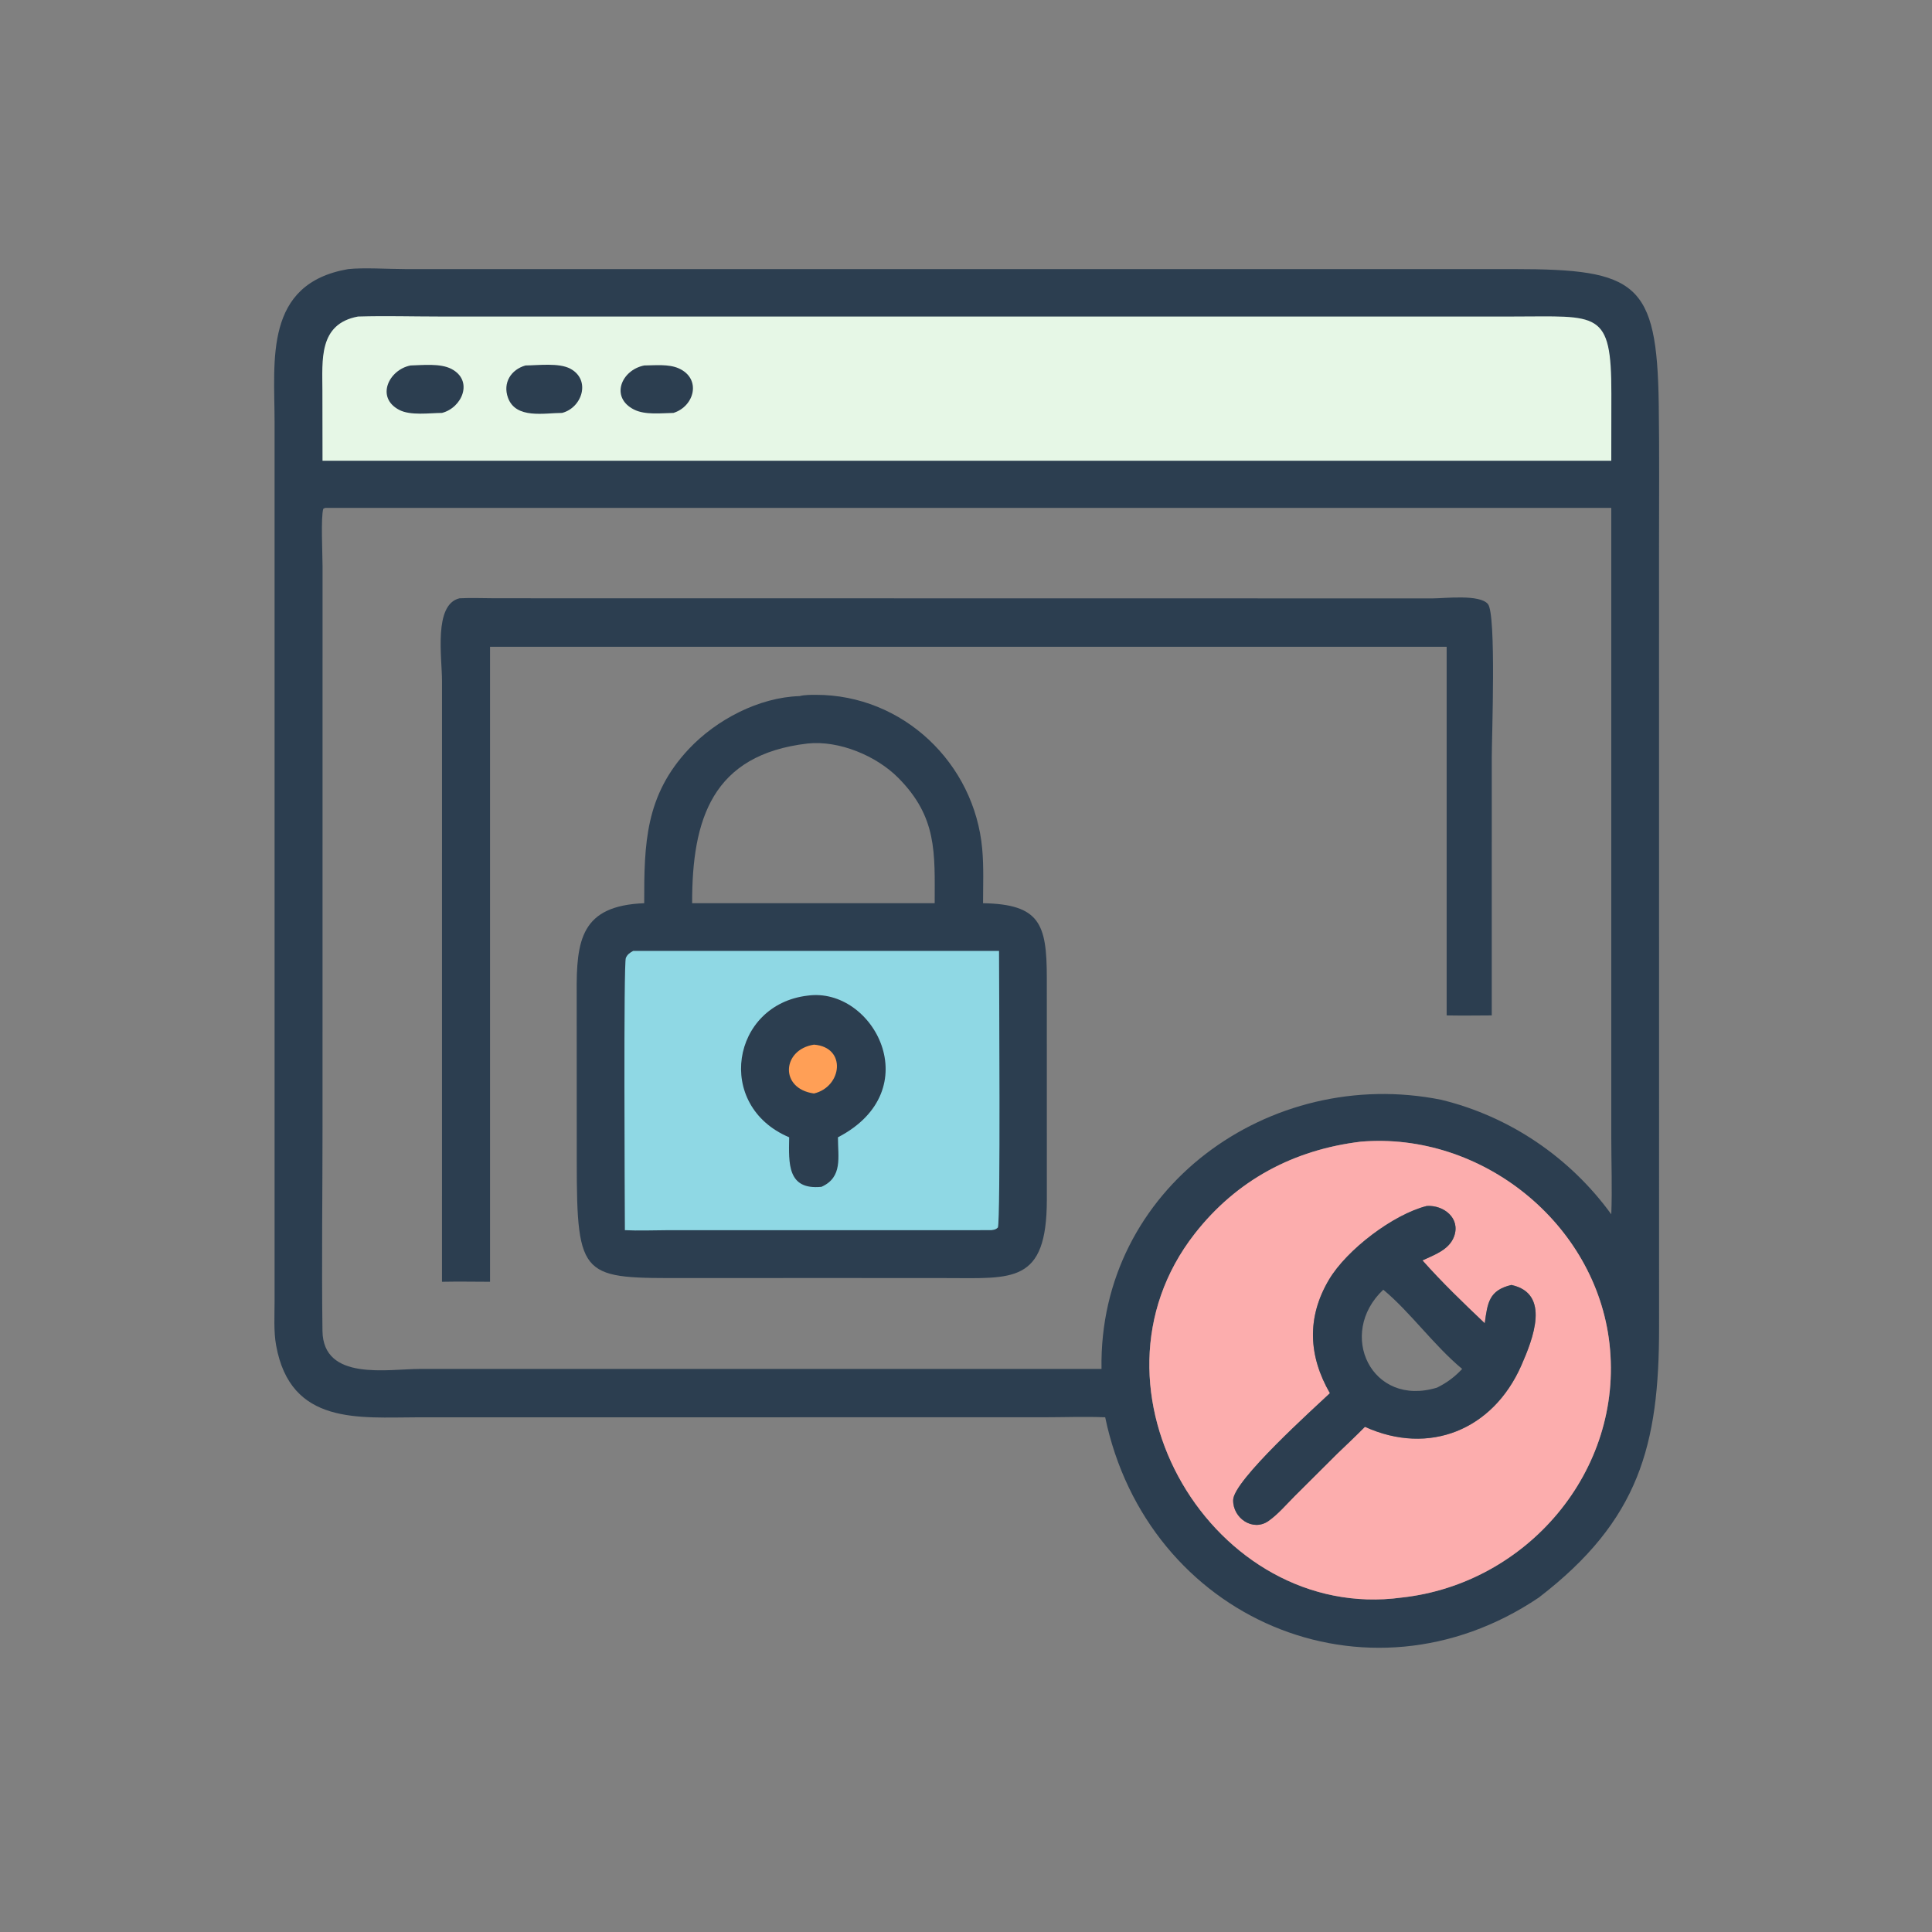
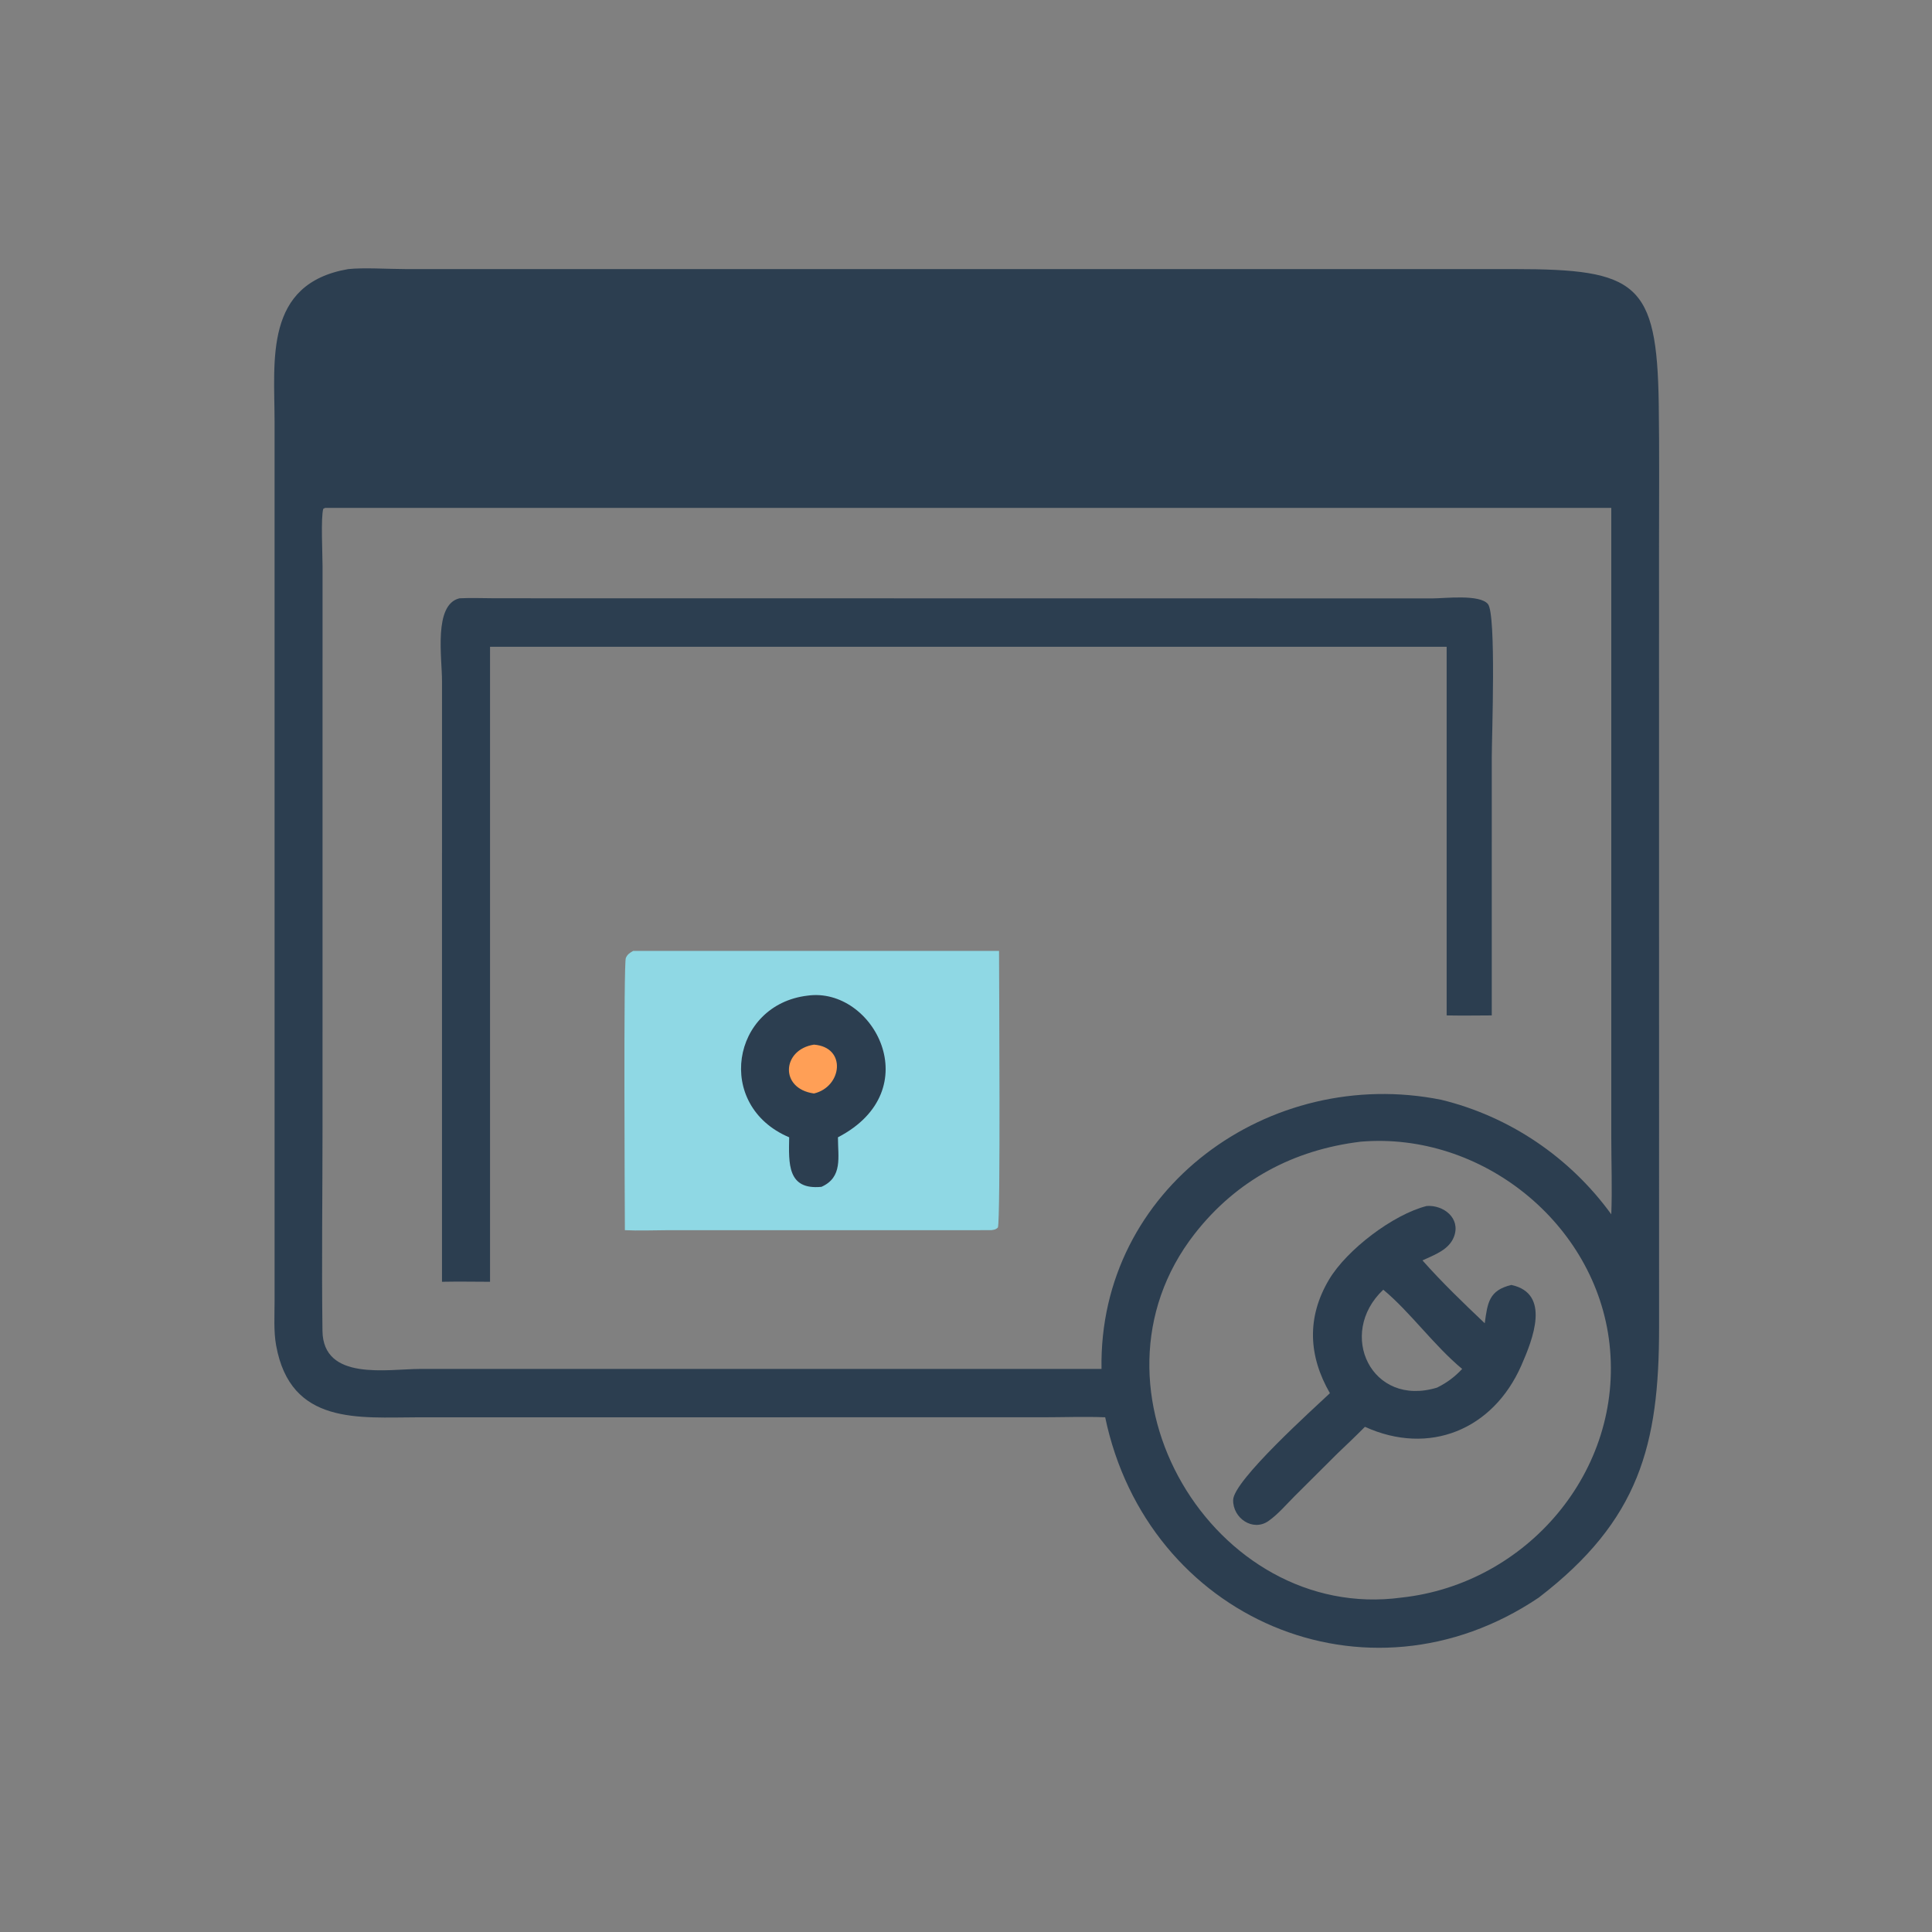
<svg xmlns="http://www.w3.org/2000/svg" width="1023" height="1023">
  <rect width="100%" height="100%" fill="#808080" stroke="none" />
  <path fill="#2C3E50" transform="scale(2 2)" d="M92.15 71.249C96.079 70.808 102.972 71.231 107.236 71.236L400.856 71.241C433.367 71.245 438.684 74.821 439.155 106.887C439.343 119.668 439.231 132.459 439.231 145.241L439.245 351.521C439.249 382.557 434.025 402.502 407.395 422.962C361.815 453.661 303.724 428.477 292.601 375.23C287.212 375.009 281.727 375.225 276.328 375.226L110.766 375.235C95.037 375.25 76.919 377.401 73.099 356.167C72.426 352.425 72.696 348.333 72.695 344.538L72.694 111.666C72.678 95.277 69.892 75.119 92.15 71.249ZM86.095 134.461L85.595 134.692C84.906 136.829 85.396 146.895 85.395 149.813L85.39 298.061C85.391 316.143 85.137 334.262 85.374 352.34C85.549 365.737 102.607 362.441 111.276 362.427L291.628 362.433C290.809 314.671 336.122 282.05 381.564 291.167C399.662 295.567 415.657 306.415 426.589 321.491C426.857 314.688 426.591 307.818 426.589 301.006L426.589 134.461L86.095 134.461ZM360.278 302.258C342.486 304.409 327.397 312.428 316.297 326.642C284.122 367.841 321.459 429.679 371.056 422.962C404.222 419.355 429.896 389.411 426.115 355.773C422.527 323.858 392.199 299.579 360.278 302.258Z" />
-   <path fill="#FCADAD" transform="scale(2 2)" d="M360.278 302.258C392.199 299.579 422.527 323.858 426.115 355.773C429.896 389.411 404.222 419.355 371.056 422.962C321.459 429.679 284.122 367.841 316.297 326.642C327.397 312.428 342.486 304.409 360.278 302.258ZM377.734 319.285C368.877 321.51 356.588 330.841 351.878 338.748C345.877 348.819 346.441 359.059 352.096 368.849C347.758 372.958 326.594 391.941 326.48 397.118C326.374 401.953 331.705 405.576 335.818 402.697C338.345 400.929 340.586 398.278 342.762 396.099L354.088 384.819C356.535 382.485 358.989 380.159 361.367 377.753C378.386 385.48 395.289 378.545 402.777 361.507C405.861 354.489 410.61 342.454 400.142 340.194C394.197 341.599 393.826 344.94 393.088 350.333C387.472 345.01 381.738 339.489 376.6 333.694C379.74 332.225 383.662 330.908 384.967 327.361C386.759 322.491 382.163 318.981 377.734 319.285Z" />
  <path fill="#2C3E50" transform="scale(2 2)" d="M377.734 319.285C382.163 318.981 386.759 322.491 384.967 327.361C383.662 330.908 379.74 332.225 376.6 333.694C381.738 339.489 387.472 345.01 393.088 350.333C393.826 344.94 394.197 341.599 400.142 340.194C410.61 342.454 405.861 354.489 402.777 361.507C395.289 378.545 378.386 385.48 361.367 377.753C358.989 380.159 356.535 382.485 354.088 384.819L342.762 396.099C340.586 398.278 338.345 400.929 335.818 402.697C331.705 405.576 326.374 401.953 326.48 397.118C326.594 391.941 347.758 372.958 352.096 368.849C346.441 359.059 345.877 348.819 351.878 338.748C356.588 330.841 368.877 321.51 377.734 319.285ZM366.226 341.451C353.837 353.133 363.105 372.706 380.487 367.363C383.115 366.052 385.088 364.572 387.11 362.433C379.52 356.1 373.378 347.382 366.226 341.451Z" />
-   <path fill="#E6F7E6" transform="scale(2 2)" d="M94.779 83.802L94.998 83.795C102.033 83.585 109.135 83.797 116.179 83.799L400.557 83.799C423.111 83.8 426.643 81.928 426.611 104.213L426.589 121.989L417.625 121.989L85.385 121.989L85.356 103.484C85.356 95.368 84.275 85.755 94.779 83.802Z" />
  <path fill="#2C3E50" transform="scale(2 2)" d="M170.554 96.758C173.414 96.732 177.021 96.337 179.679 97.516C185.792 100.229 183.878 107.573 178.296 109.321C175.051 109.374 170.783 109.917 167.843 108.424C161.472 105.189 164.5 97.963 170.554 96.758Z" />
  <path fill="#2C3E50" transform="scale(2 2)" d="M108.699 96.758C111.947 96.671 116.568 96.148 119.496 97.666C125.415 100.734 122.389 107.933 117.018 109.321C113.643 109.34 108.677 110.09 105.673 108.511C99.389 105.208 102.971 97.854 108.699 96.758Z" />
-   <path fill="#2C3E50" transform="scale(2 2)" d="M139.13 96.758C142.545 96.724 147.987 96.008 150.988 97.612C156.504 100.559 154.144 107.94 148.81 109.321C144.161 109.319 136.566 111.027 134.488 105.301C133.062 101.371 135.279 97.843 139.13 96.758Z" />
  <path fill="#2C3E50" transform="scale(2 2)" d="M121.645 158.4C124.769 158.246 127.96 158.386 131.09 158.393L379.233 158.428C382.526 158.428 391.746 157.272 393.933 159.924C396.179 162.647 394.949 195.167 394.949 200.365L394.944 268.833C390.965 268.854 386.982 268.908 383.003 268.833L383.003 171.239L319.375 171.239L129.737 171.239L129.737 339.352C125.5 339.339 121.254 339.267 117.018 339.352L117.023 180.365C117.023 174.021 114.747 160.073 121.645 158.4Z" />
-   <path fill="#2C3E50" transform="scale(2 2)" d="M211.68 184.294C212.976 183.956 214.622 183.96 215.962 183.958C239.037 183.925 258.009 202.038 260.044 224.76C260.469 229.502 260.274 234.367 260.266 239.127C275.351 239.398 277.127 244.684 277.146 258.824L277.154 317.651C277.125 339.958 268.05 338.379 250.582 338.374L218.375 338.355L181.848 338.374C154.14 338.381 152.701 338.934 152.697 307.506L152.68 263.054C152.558 248.826 153.839 239.782 170.554 239.127C170.531 223.355 170.819 210.564 182.405 198.259C189.694 190.517 200.961 184.621 211.68 184.294ZM213.844 196.845C188.55 199.77 183.195 216.898 183.245 239.127L217.484 239.127L247.459 239.127C247.482 225.653 248.118 216.359 237.859 205.98C232.062 200.115 222.18 195.976 213.844 196.845Z" />
  <path fill="#8FD8E4" transform="scale(2 2)" d="M167.636 251.758L264.496 251.758C264.496 259.564 264.921 323.195 264.194 324.987C263.532 325.59 263.279 325.552 262.416 325.689L176.624 325.697C172.899 325.708 169.16 325.878 165.439 325.689C165.404 317.778 165.066 255.138 165.691 253.629C166.084 252.683 166.767 252.228 167.636 251.758Z" />
  <path fill="#2C3E50" transform="scale(2 2)" d="M213.844 263.59C231.232 261.199 245.911 288.608 221.848 301.102C221.835 306.319 223.185 311.67 217.484 314.214C208.404 315.112 208.812 308.022 208.936 301.102C189.148 292.732 193.653 265.948 213.844 263.59Z" />
  <path fill="#FF9F56" transform="scale(2 2)" d="M215.503 276.57C224.221 277.239 222.968 287.741 215.503 289.501C206.301 288.241 207.028 277.864 215.503 276.57Z" />
</svg>